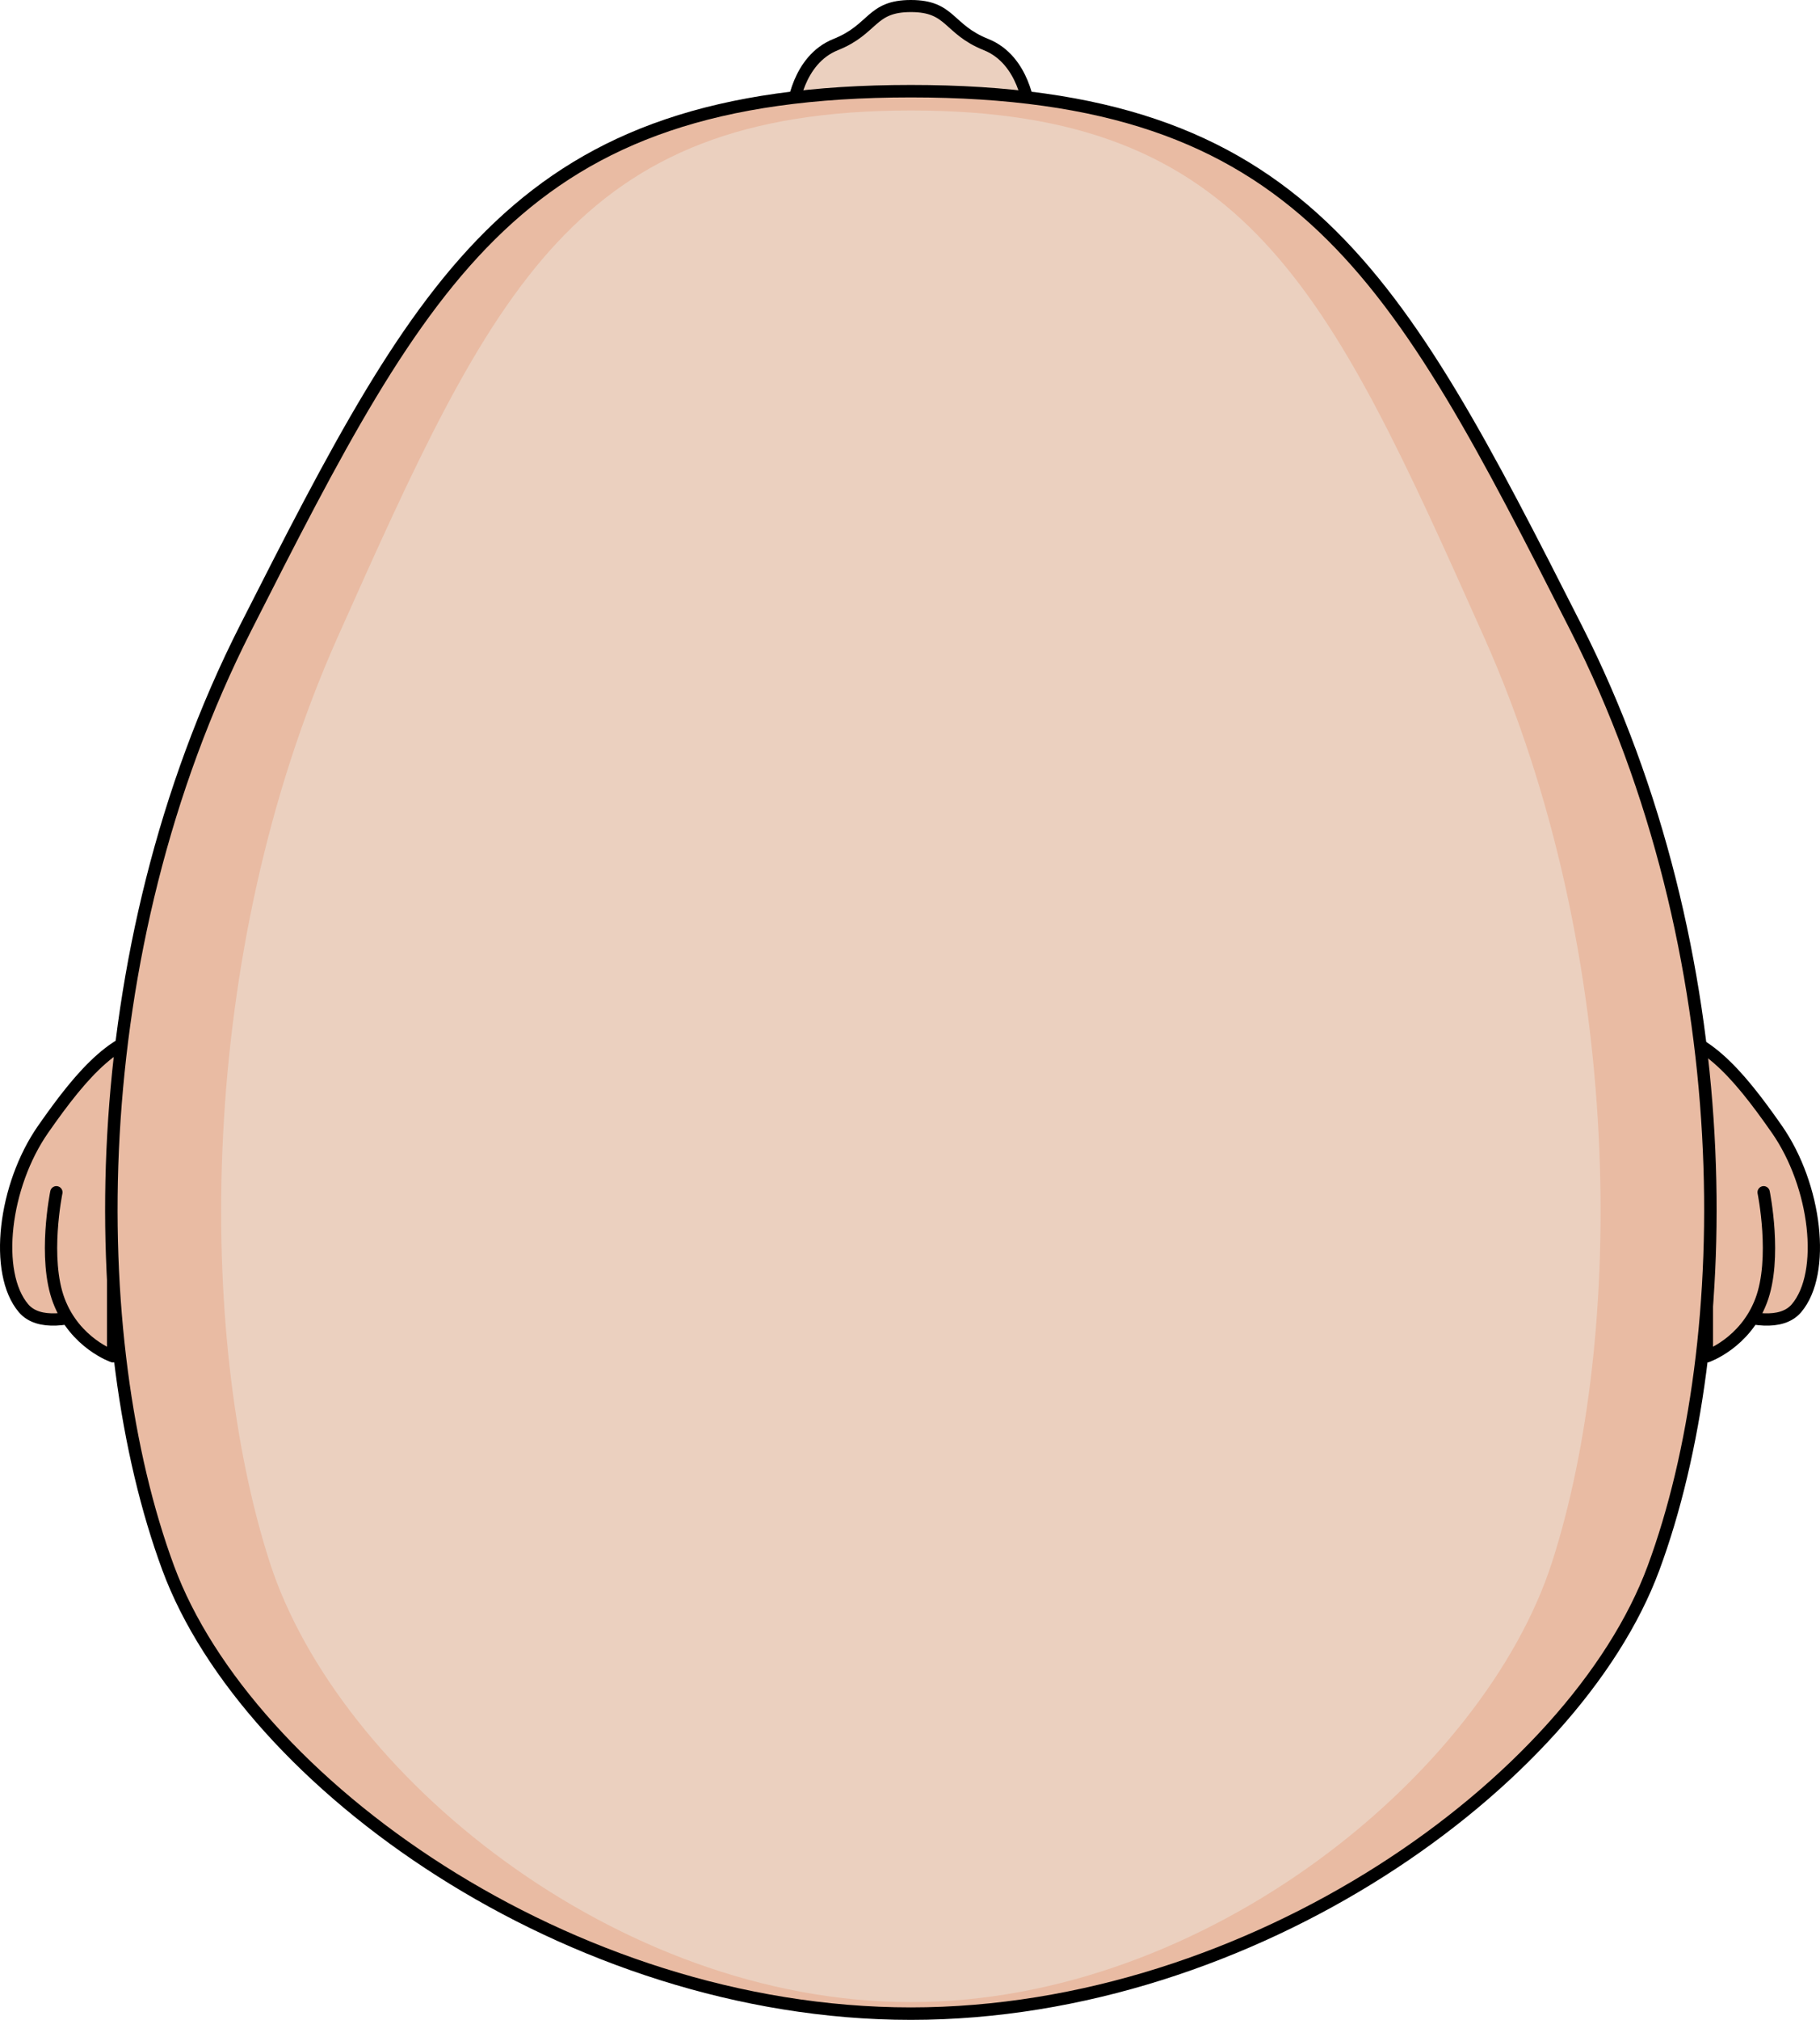
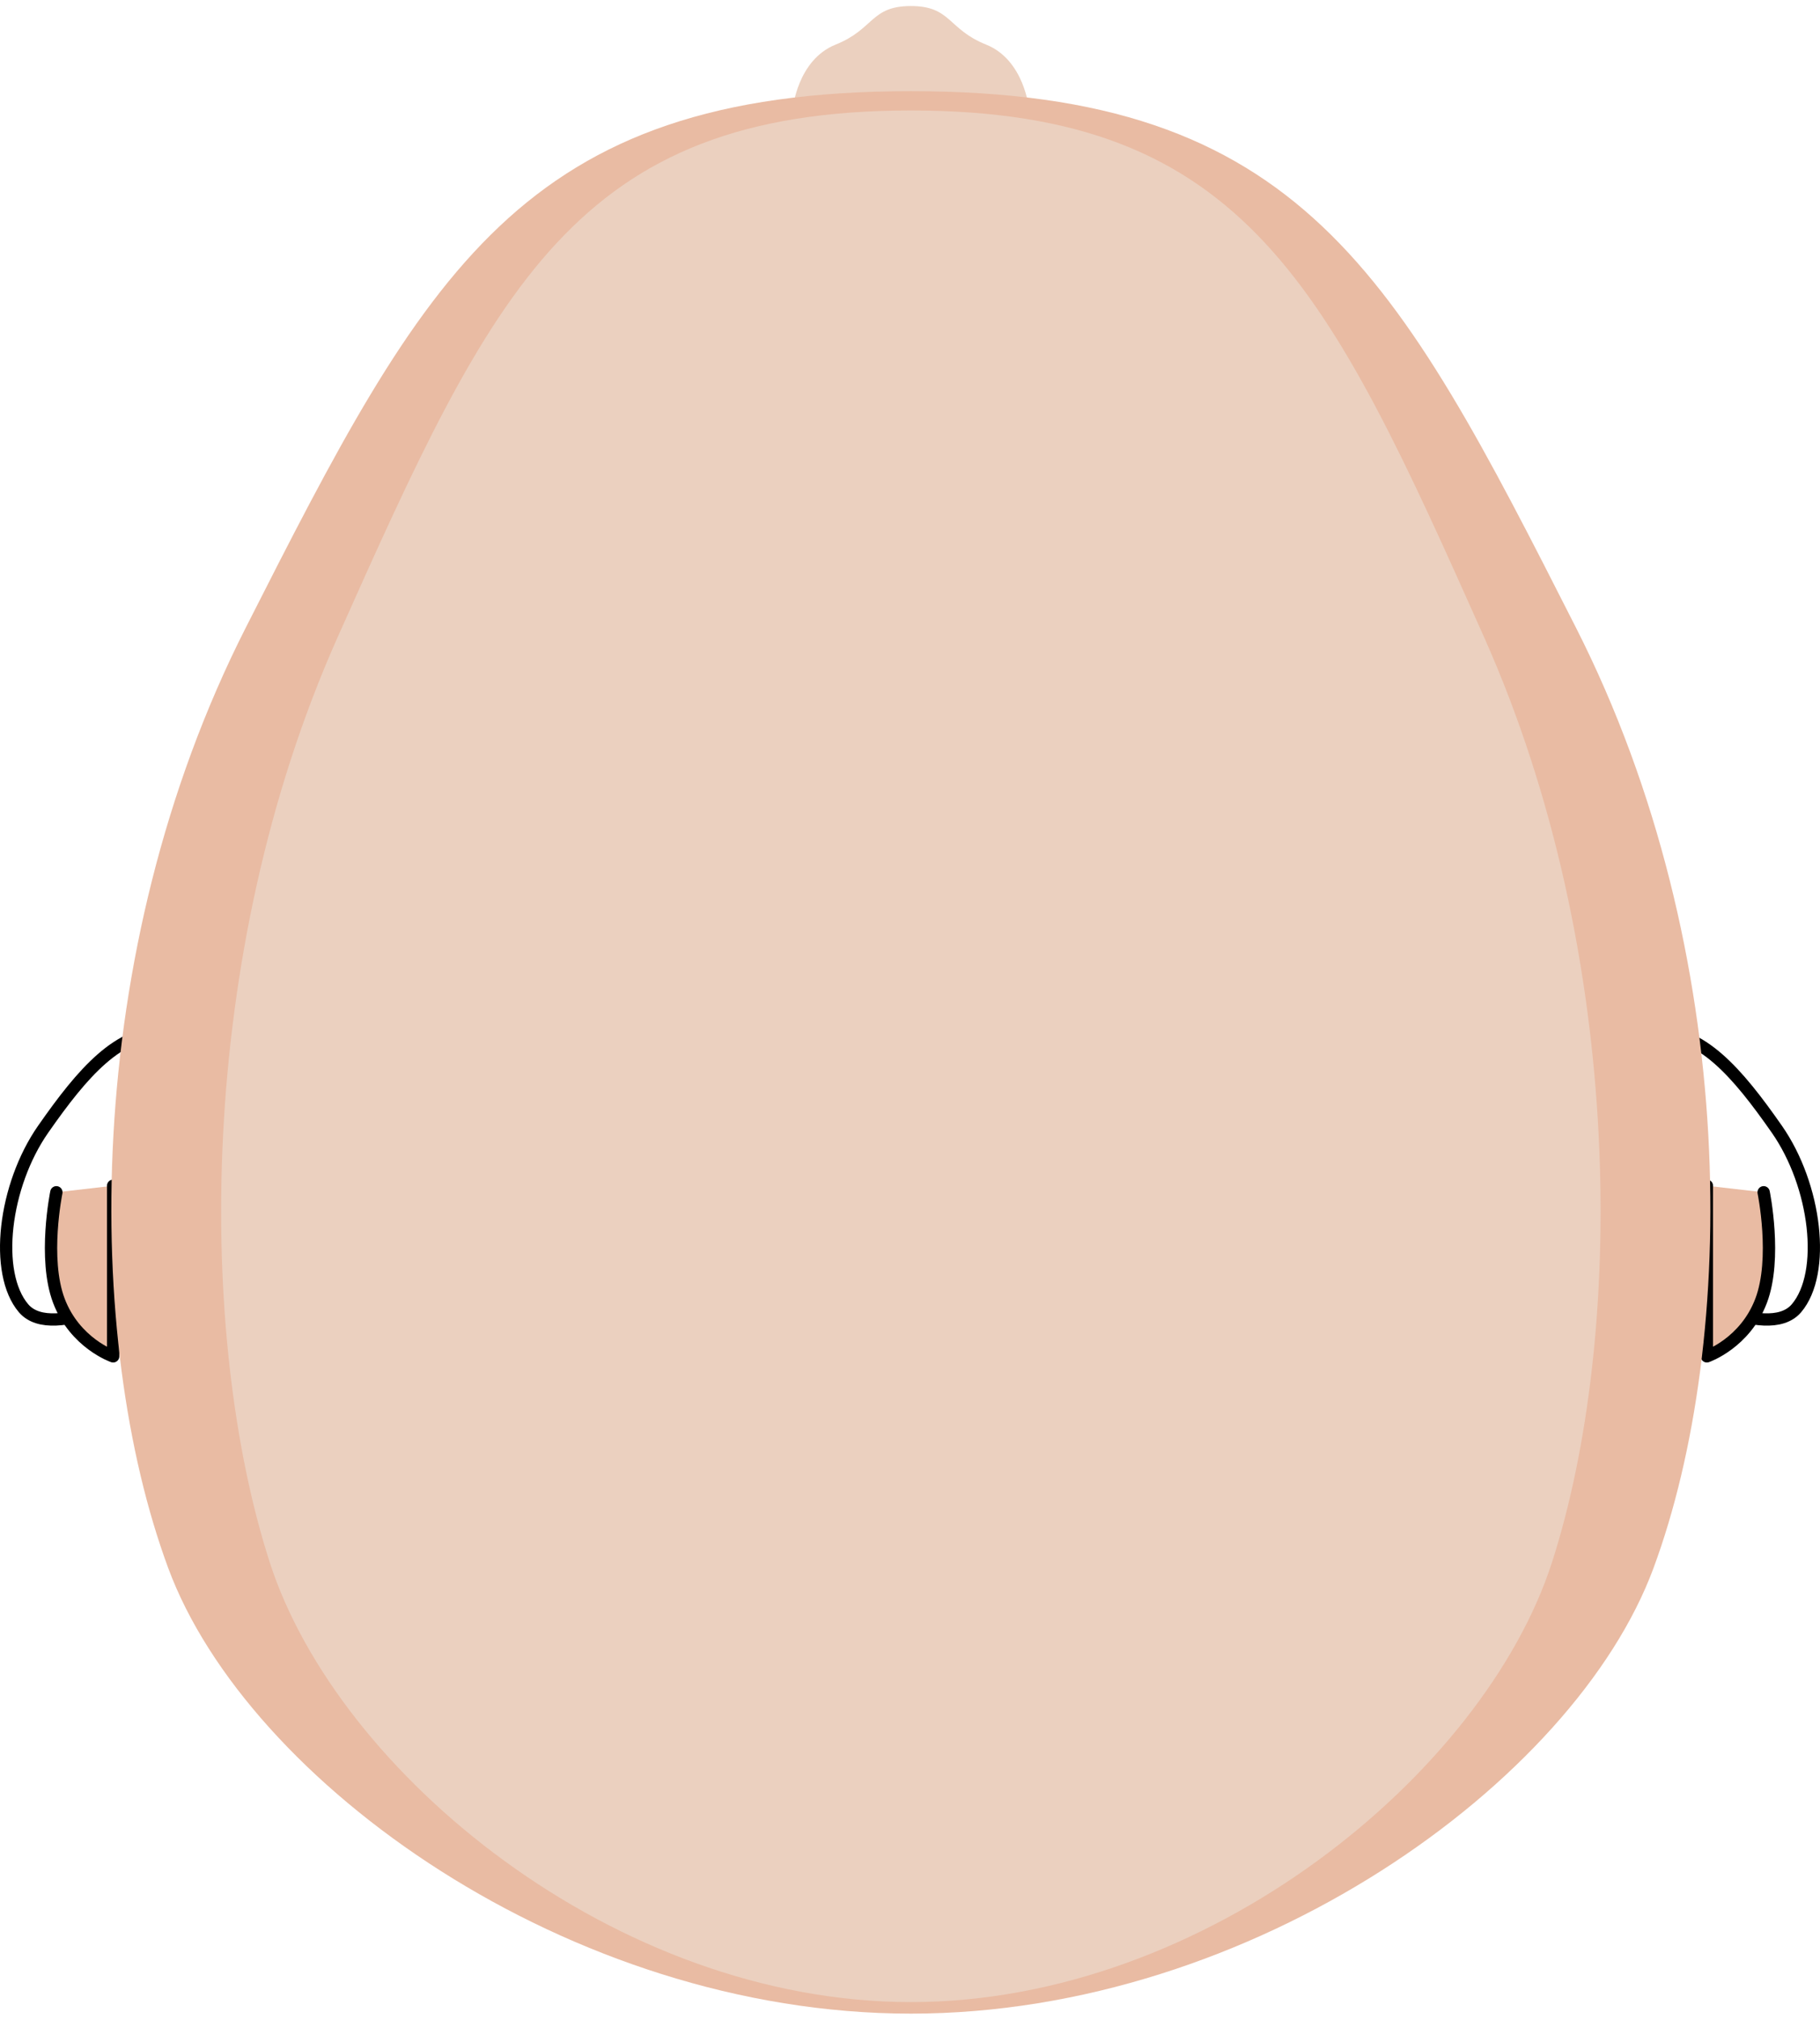
<svg xmlns="http://www.w3.org/2000/svg" version="1.1" id="Layer_1" x="0px" y="0px" width="192.623px" height="213.72px" viewBox="0 0 192.623 213.72" enable-background="new 0 0 192.623 213.72" xml:space="preserve">
  <g>
    <path fill="#EBD0BF" d="M108.911,11.561c0,0-0.475-5.216-4.551-6.846s-3.684-4.076-7.956-4.076s-3.88,2.446-7.956,4.076   s-4.551,6.846-4.551,6.846" />
-     <path fill="none" stroke="#000000" stroke-width="1.278" stroke-linecap="round" stroke-linejoin="round" stroke-miterlimit="10" d="   M108.911,11.561c0,0-0.475-5.216-4.551-6.846s-3.684-4.076-7.956-4.076s-3.88,2.446-7.956,4.076s-4.551,6.846-4.551,6.846" />
    <g>
-       <path fill="#E9BBA3" d="M2.493,138.425c3.182,3.73,13.467-2.494,13.467-2.494s1.697-8.893,1.825-13.476    c0.126-4.581-0.191-13.227-0.191-13.227c-5.008-0.192-8.828,4.241-13.013,10.235C0.393,125.453-0.681,134.696,2.493,138.425z" />
-       <path fill="#E9BBA3" d="M190.131,138.425c-3.182,3.73-13.467-2.494-13.467-2.494s-1.697-8.893-1.825-13.476    c-0.126-4.581,0.191-13.227,0.191-13.227c5.008-0.192,8.828,4.241,13.013,10.235C192.23,125.453,193.305,134.696,190.131,138.425z    " />
-     </g>
+       </g>
    <g>
      <path fill="none" stroke="#000000" stroke-width="1.3" stroke-linecap="round" stroke-linejoin="round" stroke-miterlimit="10" d="    M2.493,138.425c3.182,3.73,13.467-2.494,13.467-2.494s1.697-8.893,1.825-13.476c0.126-4.581-0.191-13.227-0.191-13.227    c-5.008-0.192-8.828,4.241-13.013,10.235C0.393,125.453-0.681,134.696,2.493,138.425z" />
      <path fill="none" stroke="#000000" stroke-width="1.3" stroke-linecap="round" stroke-linejoin="round" stroke-miterlimit="10" d="    M190.131,138.425c-3.182,3.73-13.467-2.494-13.467-2.494s-1.697-8.893-1.825-13.476c-0.126-4.581,0.191-13.227,0.191-13.227    c5.008-0.192,8.828,4.241,13.013,10.235C192.23,125.453,193.305,134.696,190.131,138.425z" />
    </g>
    <g>
      <g>
        <path fill="#E9BBA3" d="M186.659,126.155c0,0,1.436,7.002-0.272,11.49c-1.708,4.487-5.737,5.869-5.737,5.869v-18.049" />
        <path fill="none" stroke="#000000" stroke-width="1.305" stroke-linecap="round" stroke-linejoin="round" stroke-miterlimit="10" d="     M186.659,126.155c0,0,1.436,7.002-0.272,11.49c-1.708,4.487-5.737,5.869-5.737,5.869v-18.049" />
      </g>
      <g>
        <path fill="#E9BBA3" d="M5.965,126.155c0,0-1.436,7.002,0.272,11.49s5.737,5.869,5.737,5.869v-18.049" />
        <path fill="none" stroke="#000000" stroke-width="1.305" stroke-linecap="round" stroke-linejoin="round" stroke-miterlimit="10" d="     M5.965,126.155c0,0-1.436,7.002,0.272,11.49s5.737,5.869,5.737,5.869v-18.049" />
      </g>
    </g>
    <path fill="#E9BBA3" d="M166.803,66.428c-19.051-37.549-29.086-56.78-70.4-56.78s-51.349,19.231-70.4,56.78   c-17.48,34.453-17.112,75.393-8.198,99.491c8.367,22.617,42.39,47.142,78.598,47.142c36.207,0,70.231-24.525,78.598-47.142   C183.915,141.821,184.284,100.881,166.803,66.428z" />
    <path fill="#EBD0BF" d="M157.06,67.395C140.613,30.543,131.959,11.69,96.403,11.69S52.194,30.543,35.746,67.395   c-15.113,33.862-14.857,74.161-7.198,97.913c7.196,22.313,36.567,46.531,67.855,46.531c31.288,0,60.659-24.218,67.855-46.531   C171.918,141.557,172.174,101.258,157.06,67.395z" />
-     <path fill="none" stroke="#000000" stroke-width="1.319" stroke-linecap="round" stroke-linejoin="round" stroke-miterlimit="10" d="   M166.803,66.428c-19.051-37.549-29.086-56.78-70.4-56.78s-51.349,19.231-70.4,56.78c-17.48,34.453-17.112,75.393-8.198,99.491   c8.367,22.617,42.39,47.142,78.598,47.142c36.207,0,70.231-24.525,78.598-47.142C183.915,141.821,184.284,100.881,166.803,66.428z" />
  </g>
</svg>